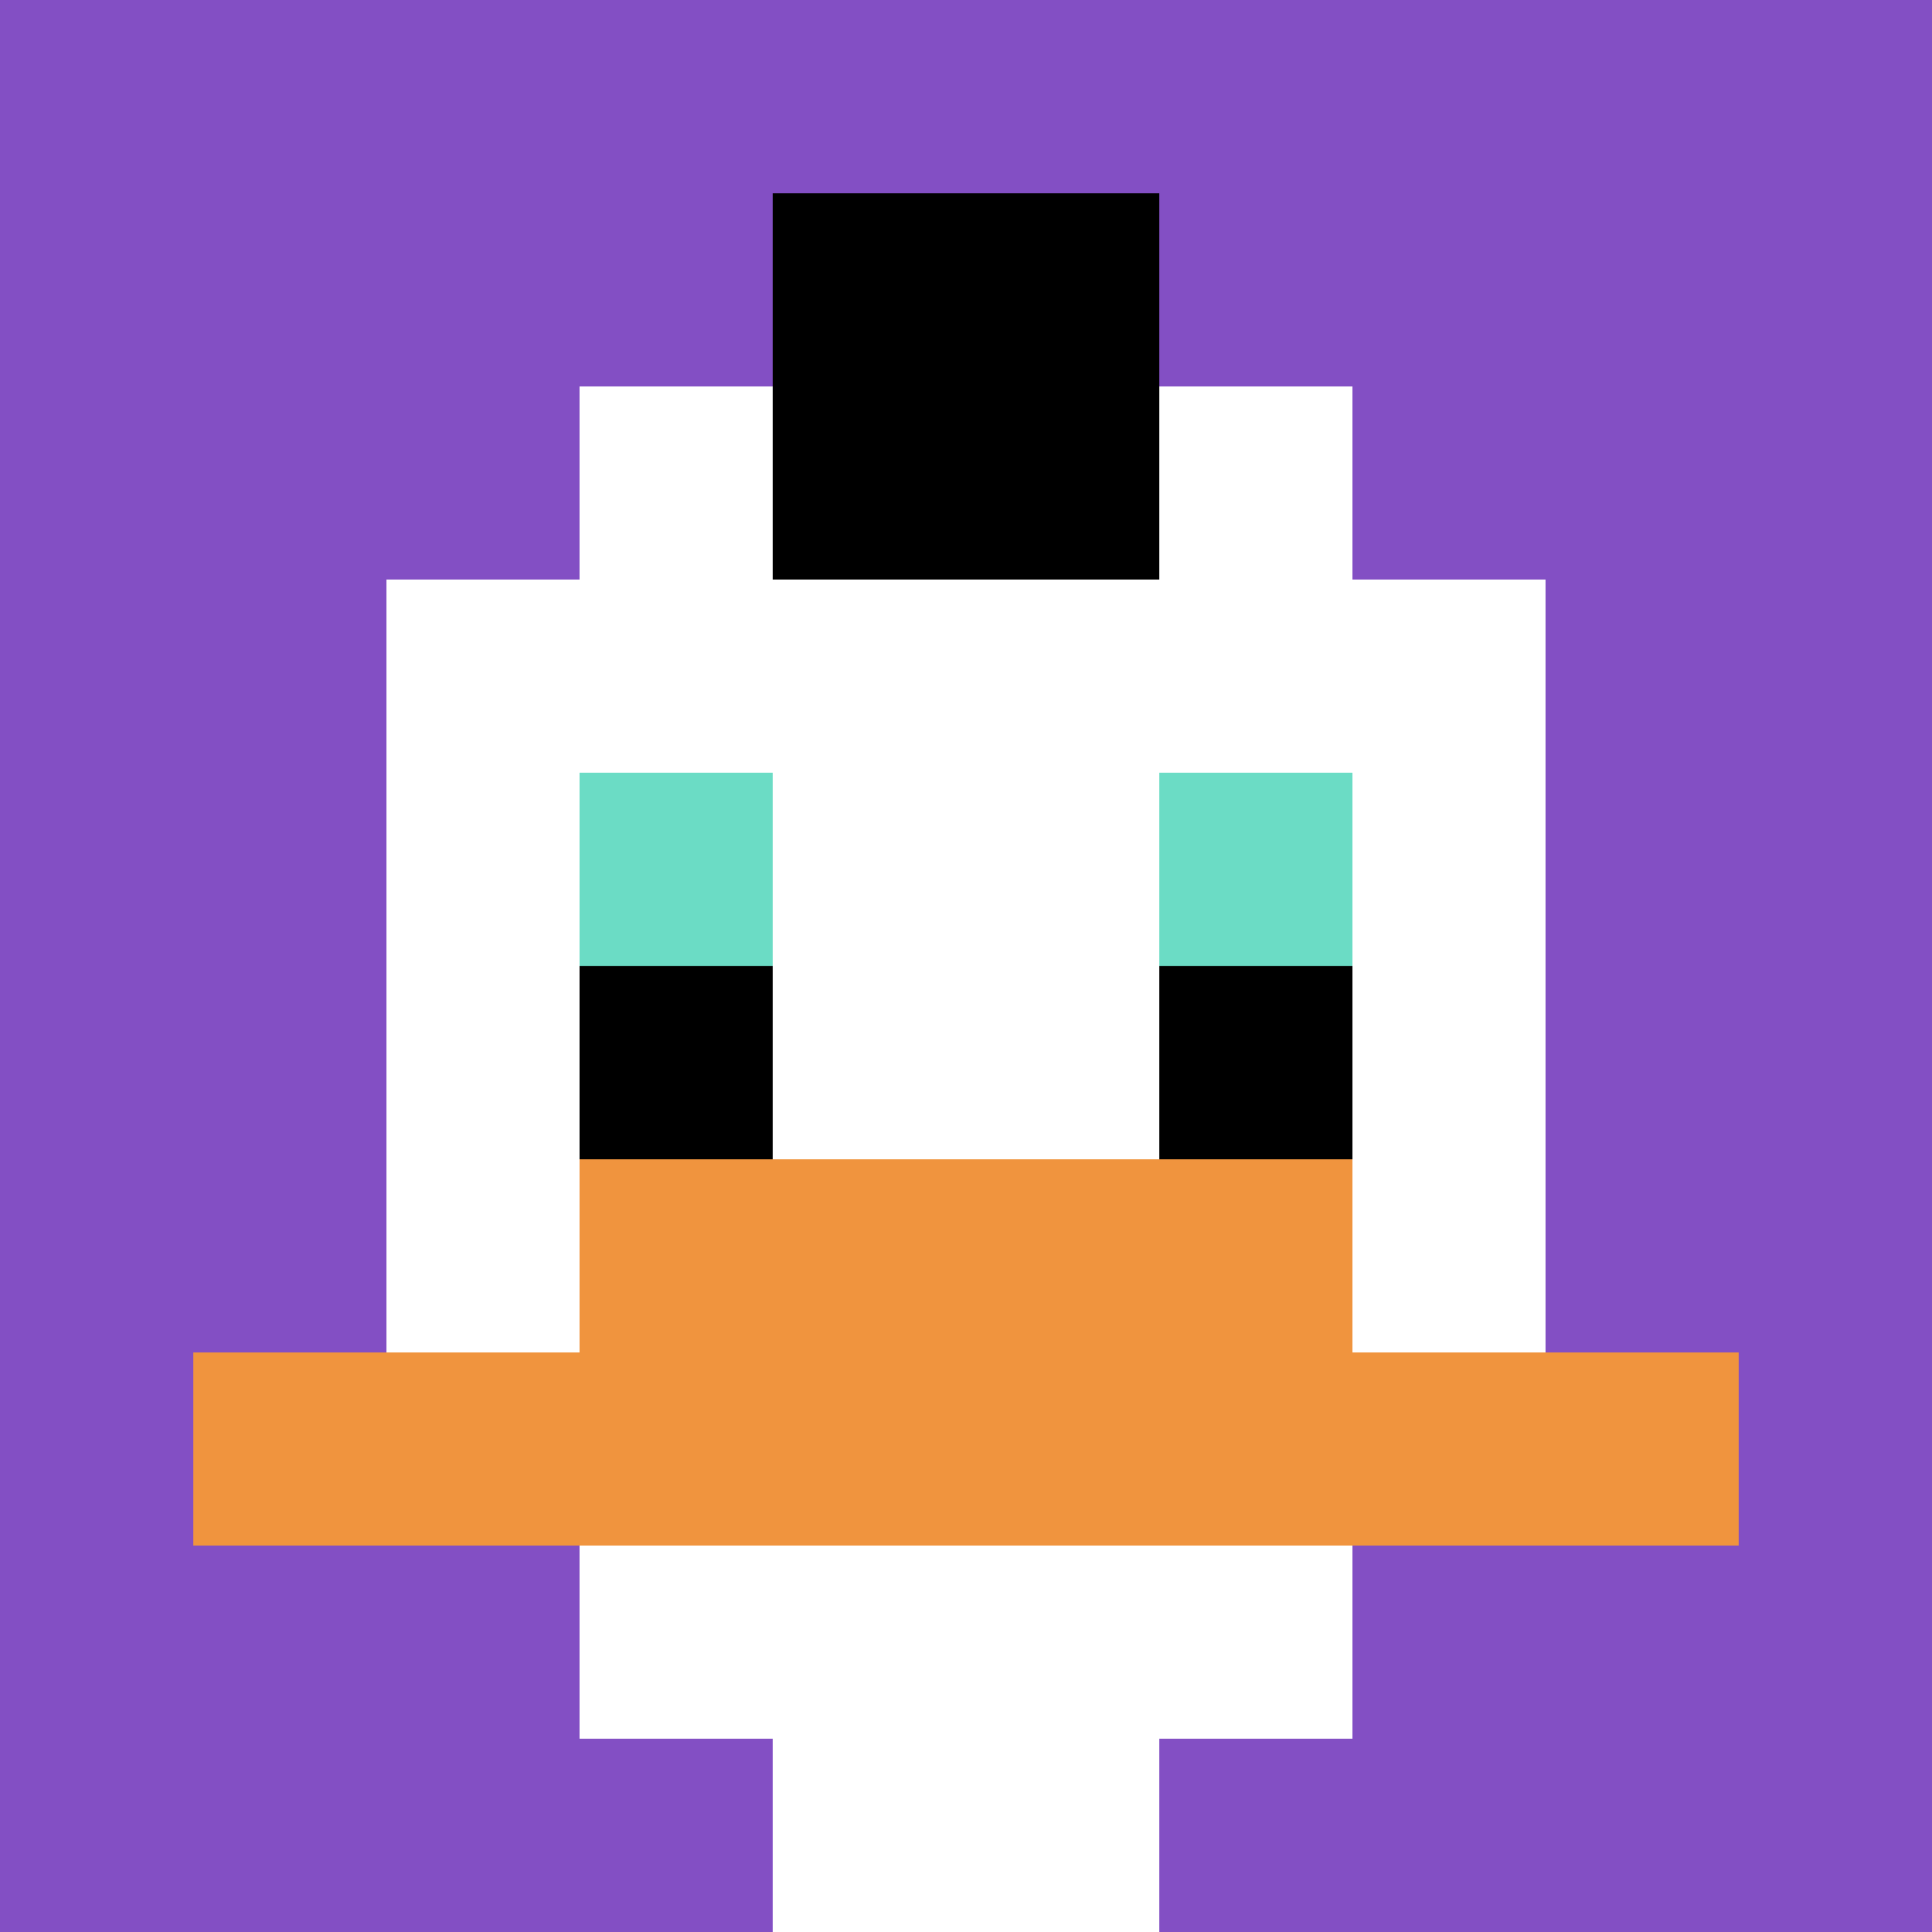
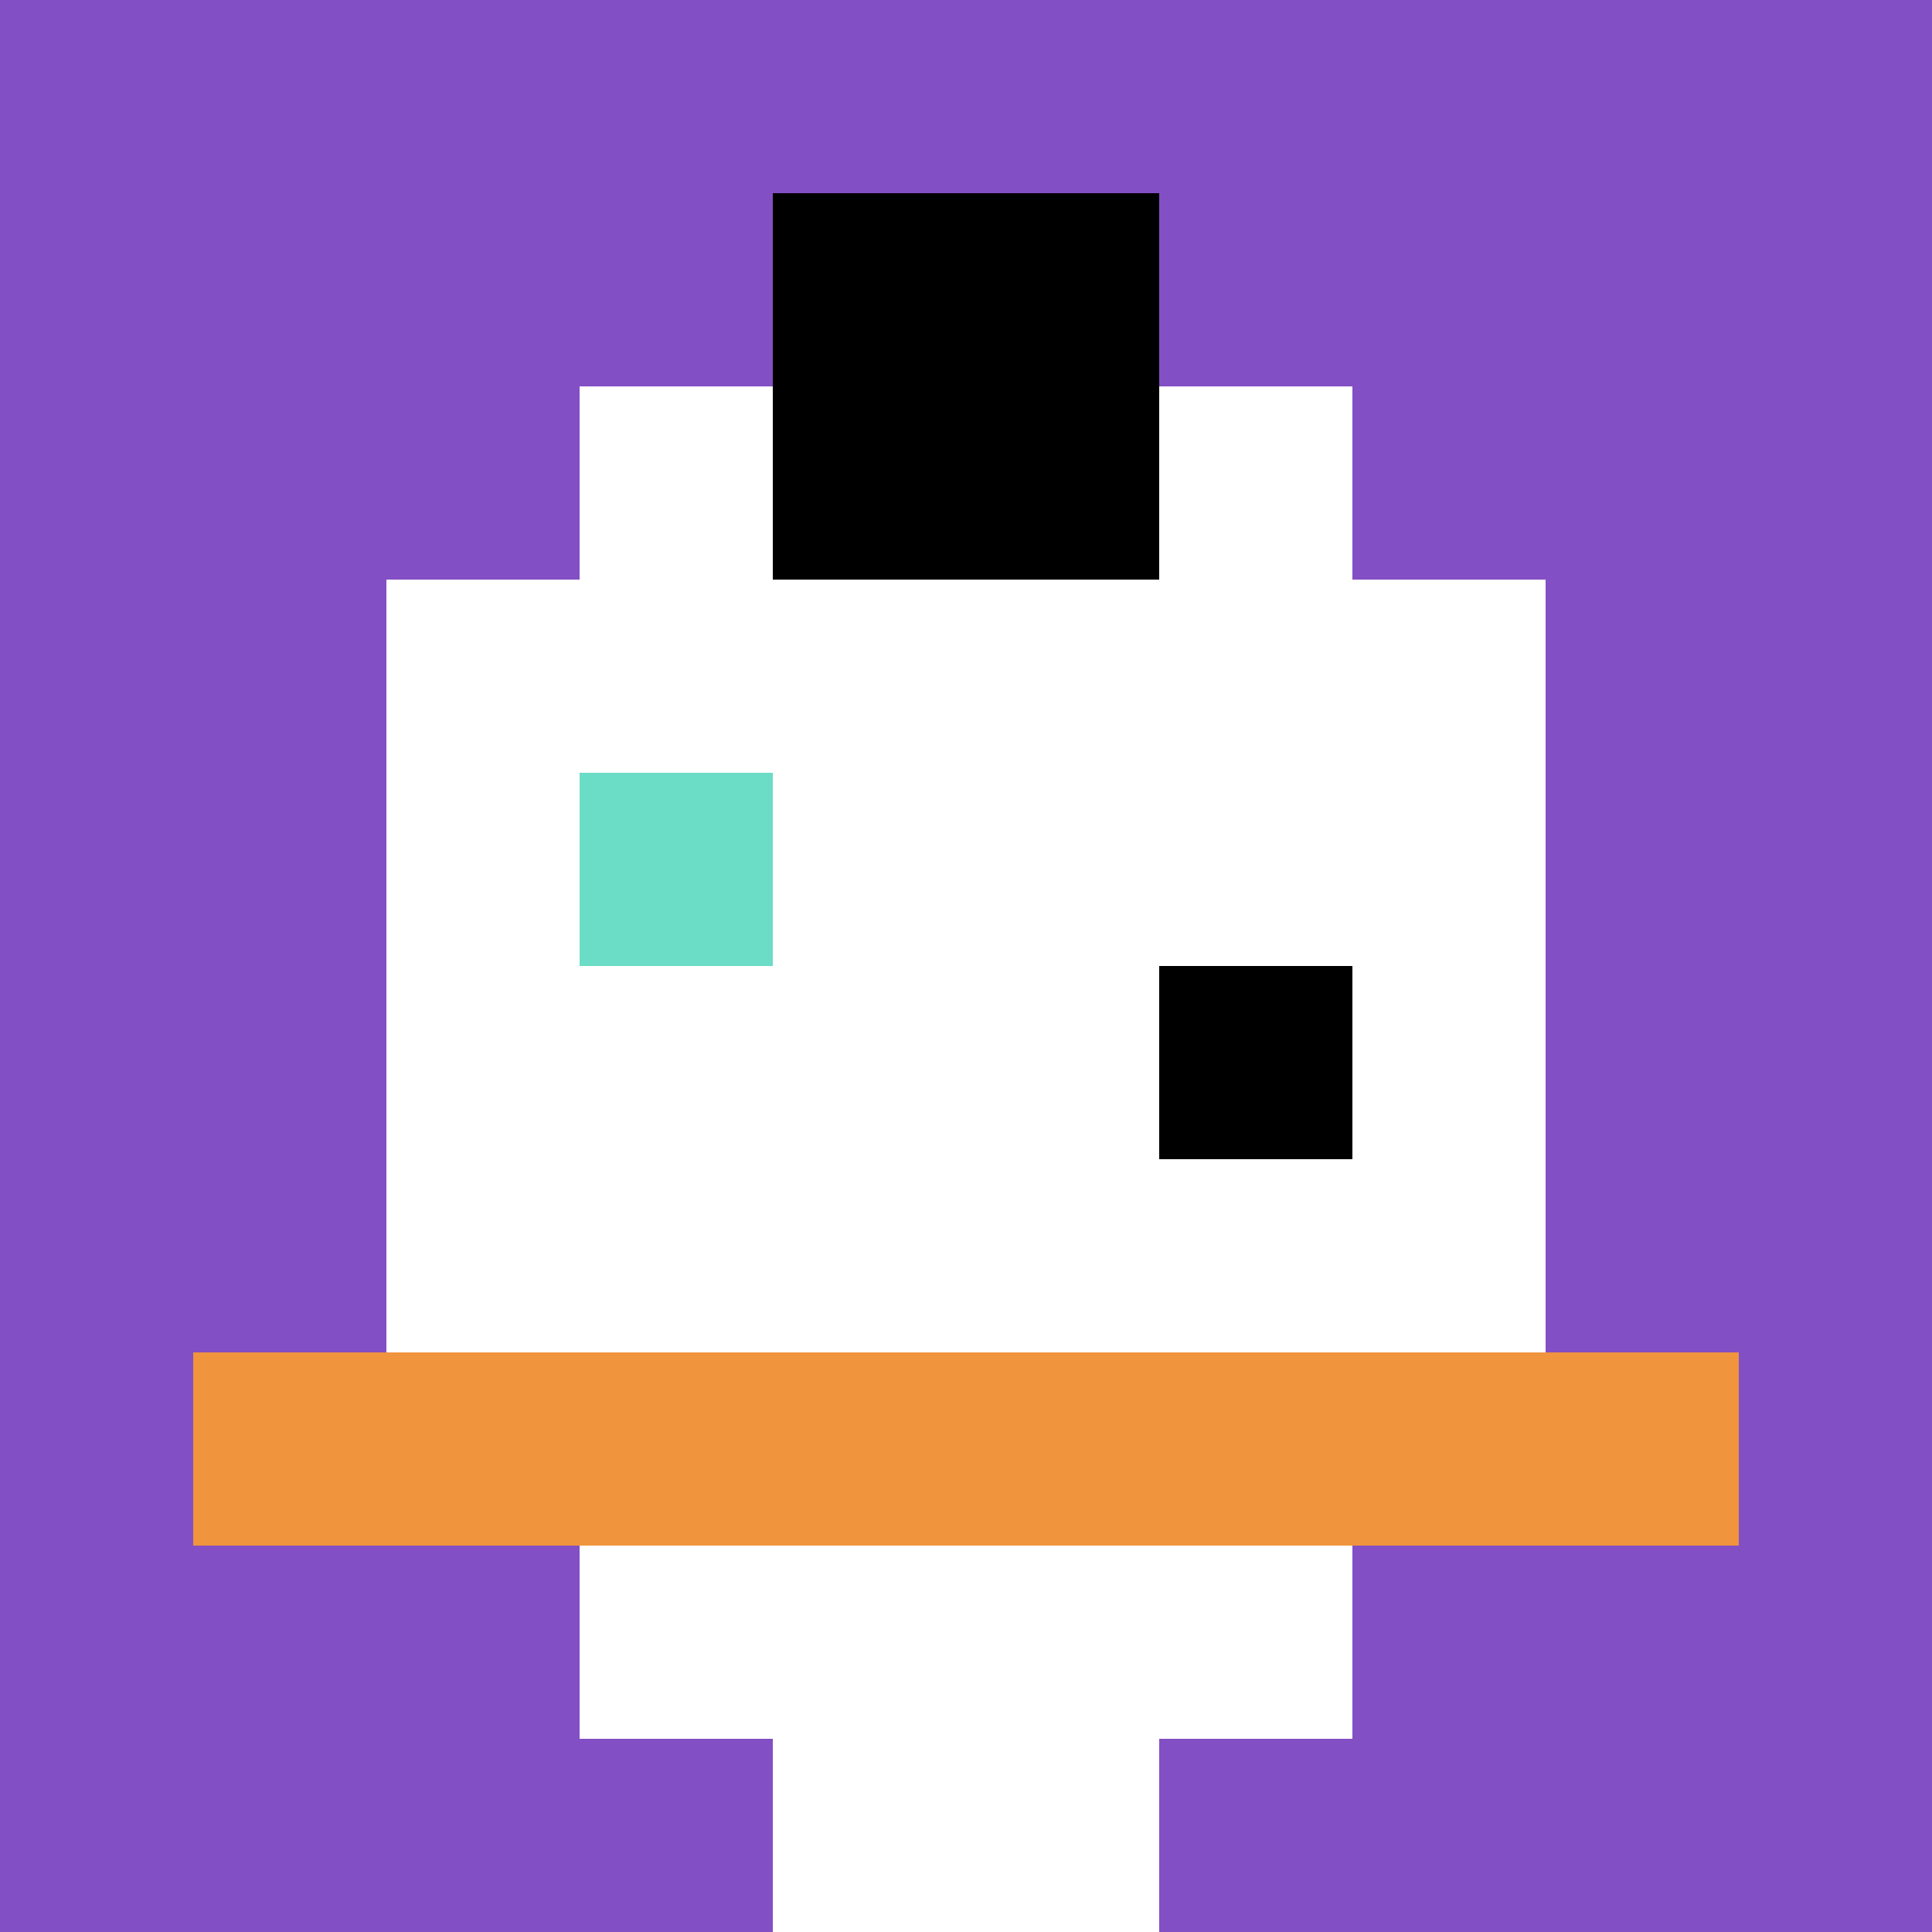
<svg xmlns="http://www.w3.org/2000/svg" version="1.1" width="945" height="945">
  <title>'goose-pfp-96882' by Dmitri Cherniak</title>
  <desc>seed=96882
backgroundColor=#ffffff
padding=20
innerPadding=0
timeout=500
dimension=1
border=false
Save=function(){return n.handleSave()}
frame=1

Rendered at Sun Sep 15 2024 19:35:00 GMT+0300 (GMT+03:00)
Generated in &lt;1ms
</desc>
  <defs />
  <rect width="100%" height="100%" fill="#ffffff" />
  <g>
    <g id="0-0">
      <rect x="0" y="0" height="945" width="945" fill="#834FC4" />
      <g>
        <rect id="0-0-3-2-4-7" x="283.5" y="189" width="378" height="661.5" fill="#ffffff" />
        <rect id="0-0-2-3-6-5" x="189" y="283.5" width="567" height="472.5" fill="#ffffff" />
        <rect id="0-0-4-8-2-2" x="378" y="756" width="189" height="189" fill="#ffffff" />
        <rect id="0-0-1-7-8-1" x="94.5" y="661.5" width="756" height="94.5" fill="#F0943E" />
-         <rect id="0-0-3-6-4-2" x="283.5" y="567" width="378" height="189" fill="#F0943E" />
        <rect id="0-0-3-4-1-1" x="283.5" y="378" width="94.5" height="94.5" fill="#6BDCC5" />
-         <rect id="0-0-6-4-1-1" x="567" y="378" width="94.5" height="94.5" fill="#6BDCC5" />
-         <rect id="0-0-3-5-1-1" x="283.5" y="472.5" width="94.5" height="94.5" fill="#000000" />
        <rect id="0-0-6-5-1-1" x="567" y="472.5" width="94.5" height="94.5" fill="#000000" />
        <rect id="0-0-4-1-2-2" x="378" y="94.5" width="189" height="189" fill="#000000" />
      </g>
-       <rect x="0" y="0" stroke="white" stroke-width="0" height="945" width="945" fill="none" />
    </g>
  </g>
</svg>